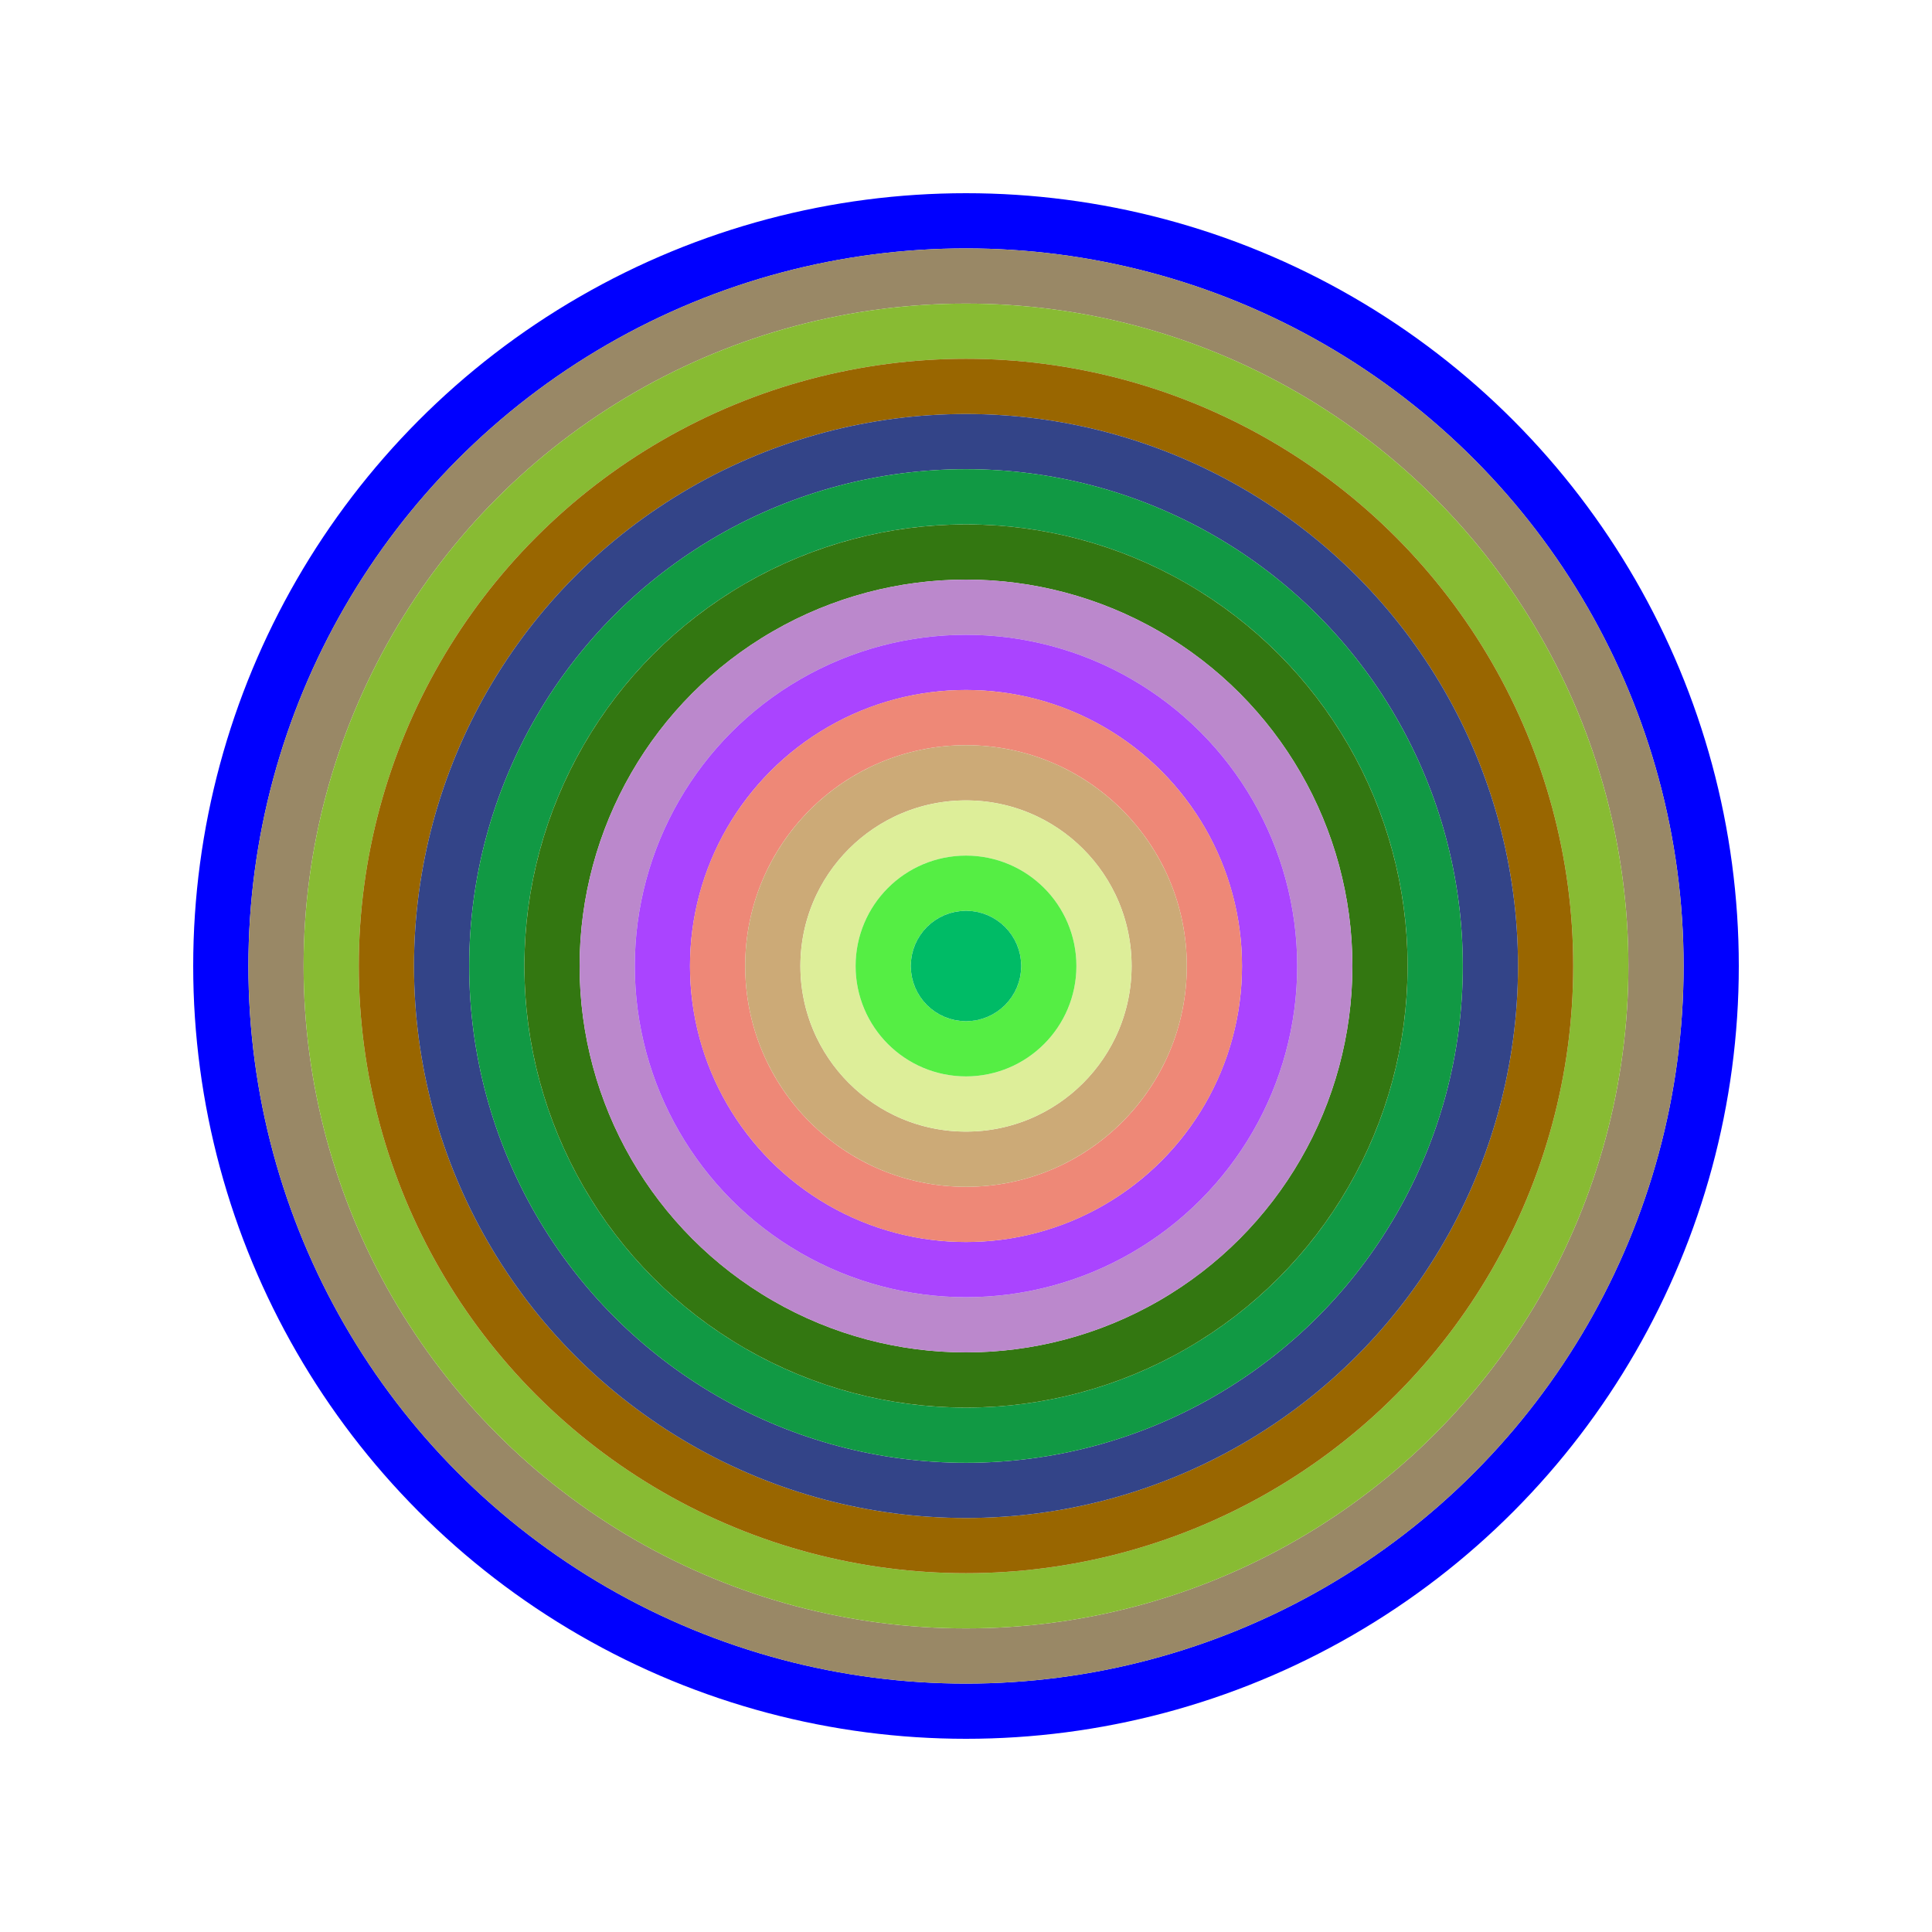
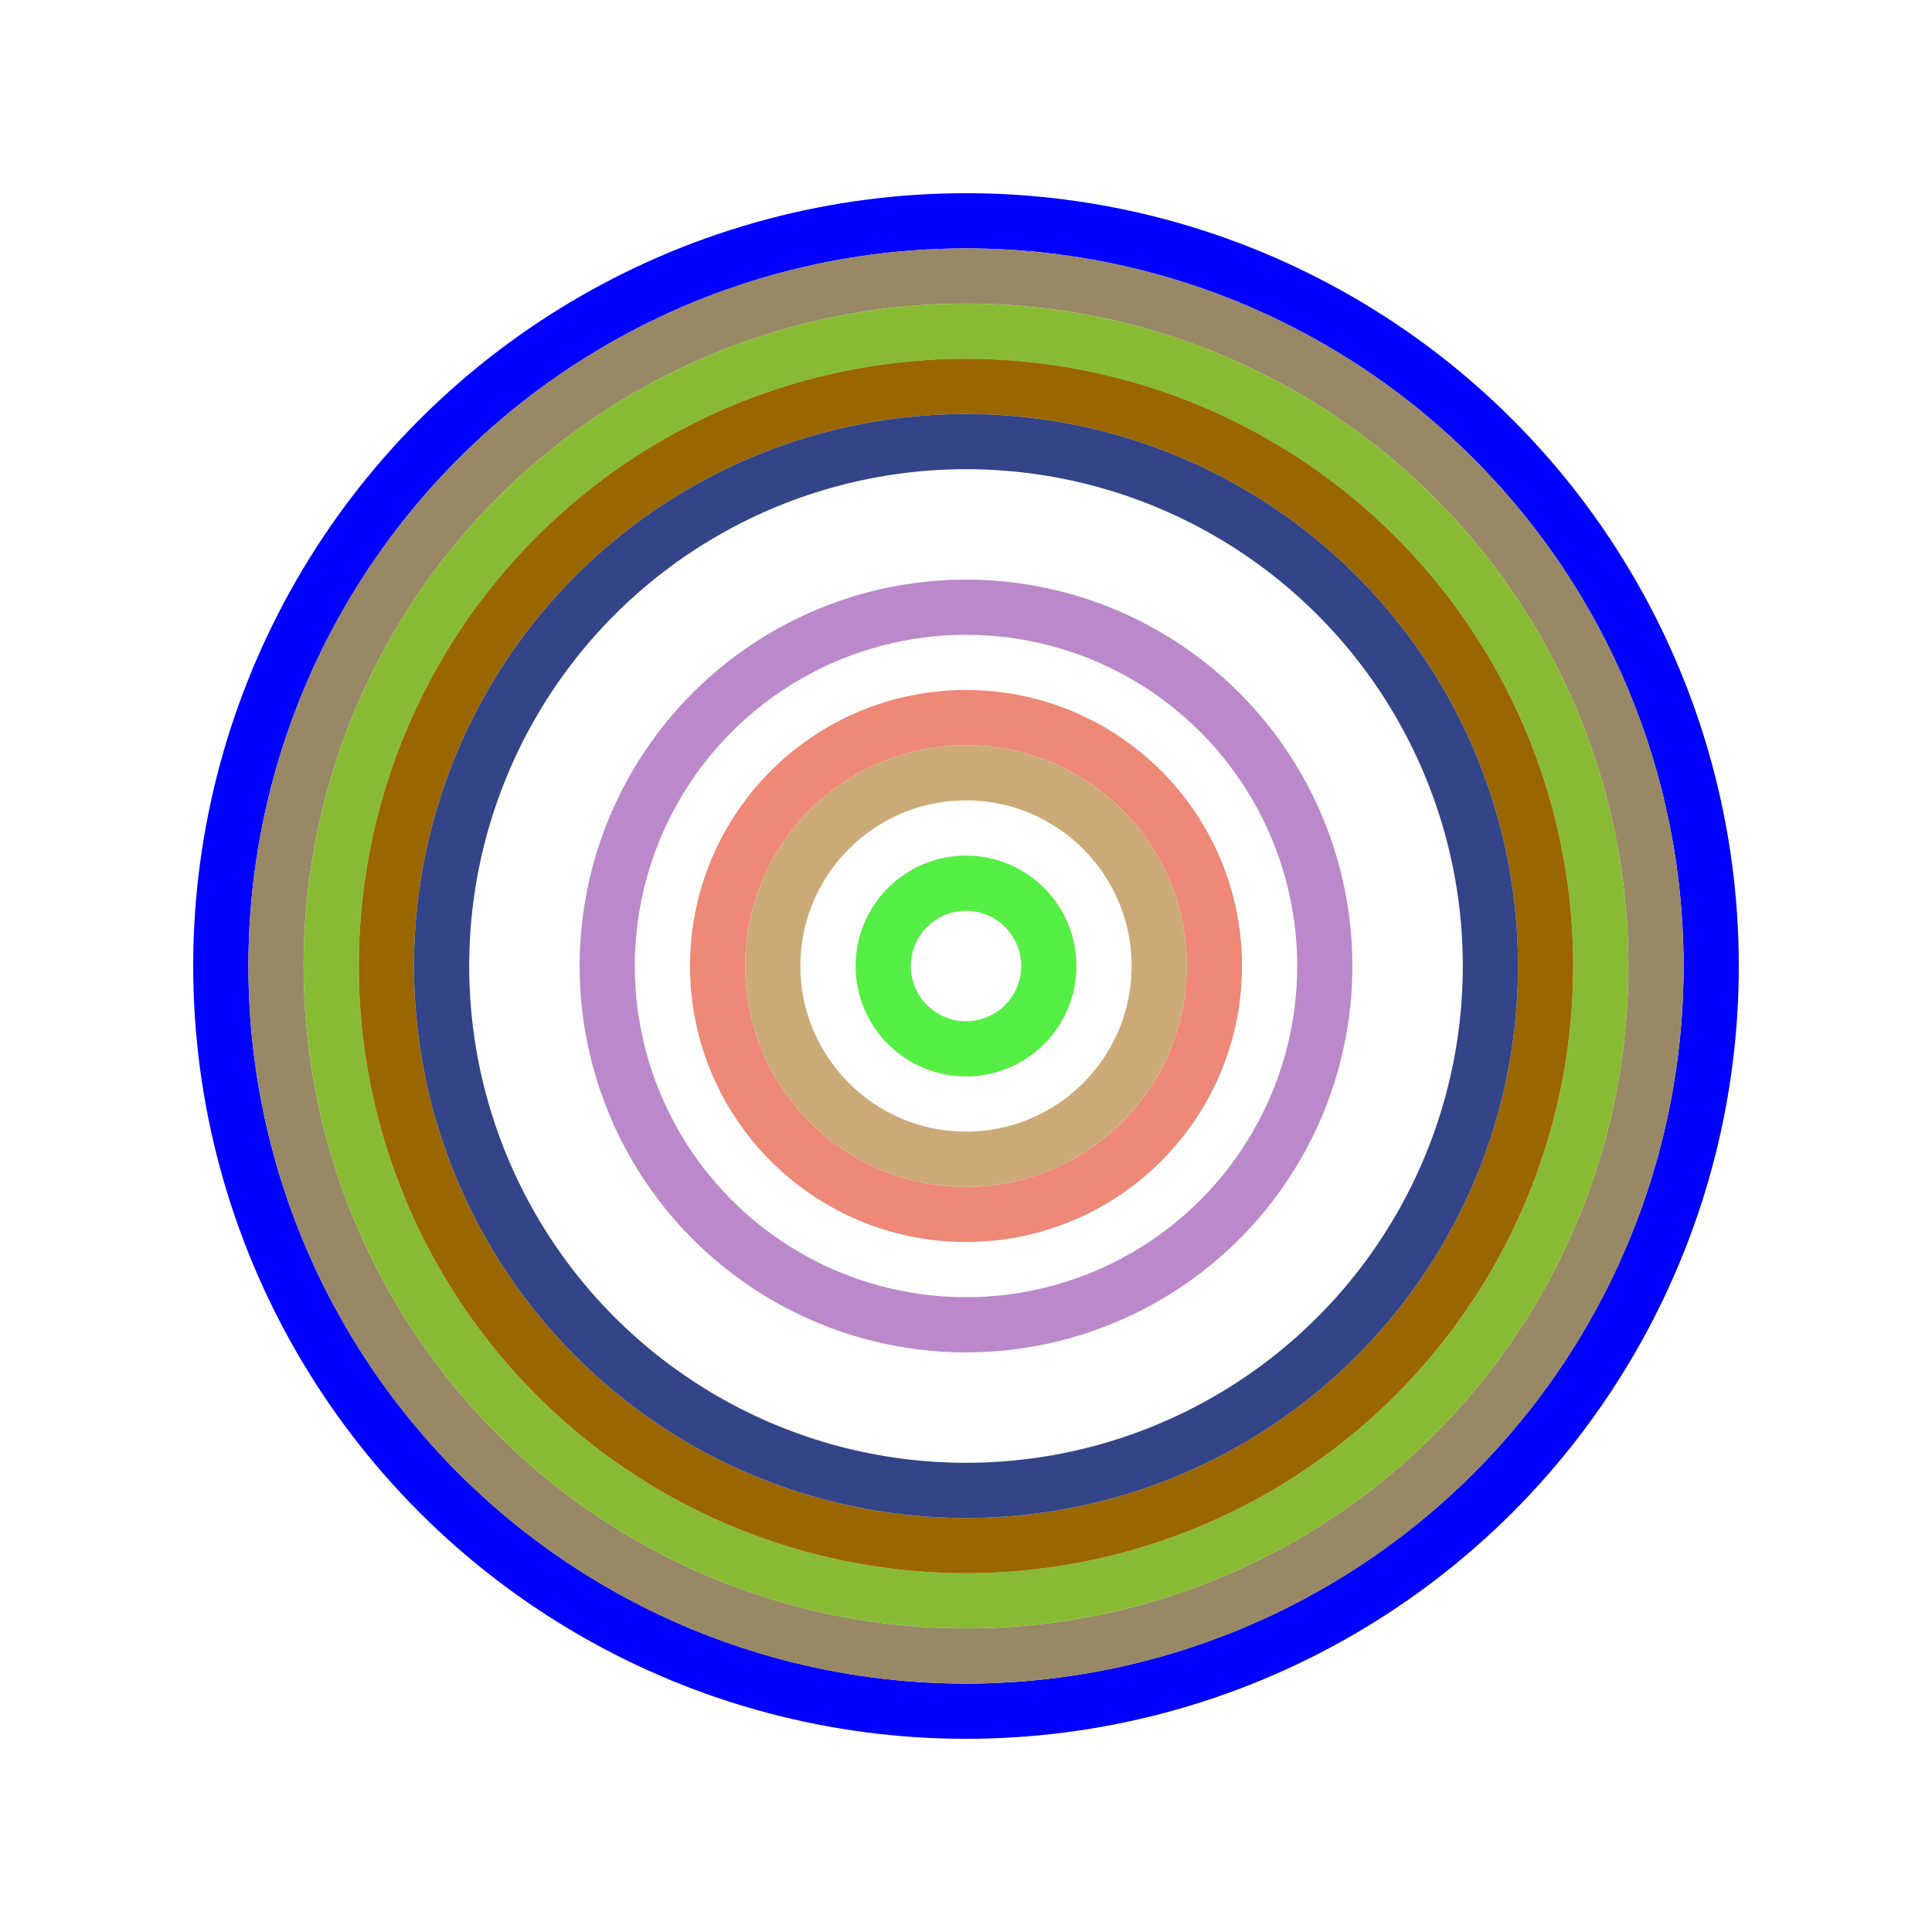
<svg xmlns="http://www.w3.org/2000/svg" id="0xF9868b3960348194371B8cA4Fe87Ca7DE95e40b6" viewBox="0 0 700 700">
  <style>.a{stroke-width:20;}</style>
  <g class="a" fill="none">
    <circle cx="350" cy="350" r="270" stroke="#00F" />
    <circle cx="350" cy="350" r="250" stroke="#986" />
    <circle cx="350" cy="350" r="230" stroke="#8b3" />
    <circle cx="350" cy="350" r="210" stroke="#960" />
    <circle cx="350" cy="350" r="190" stroke="#348" />
-     <circle cx="350" cy="350" r="170" stroke="#194" />
-     <circle cx="350" cy="350" r="150" stroke="#371" />
    <circle cx="350" cy="350" r="130" stroke="#B8c" />
-     <circle cx="350" cy="350" r="110" stroke="#A4F" />
    <circle cx="350" cy="350" r="90" stroke="#e87" />
    <circle cx="350" cy="350" r="70" stroke="#Ca7" />
-     <circle cx="350" cy="350" r="50" stroke="#DE9" />
    <circle cx="350" cy="350" r="30" stroke="#5e4" />
-     <circle cx="350" cy="350" r="10" stroke="#0b6" />
  </g>
</svg>